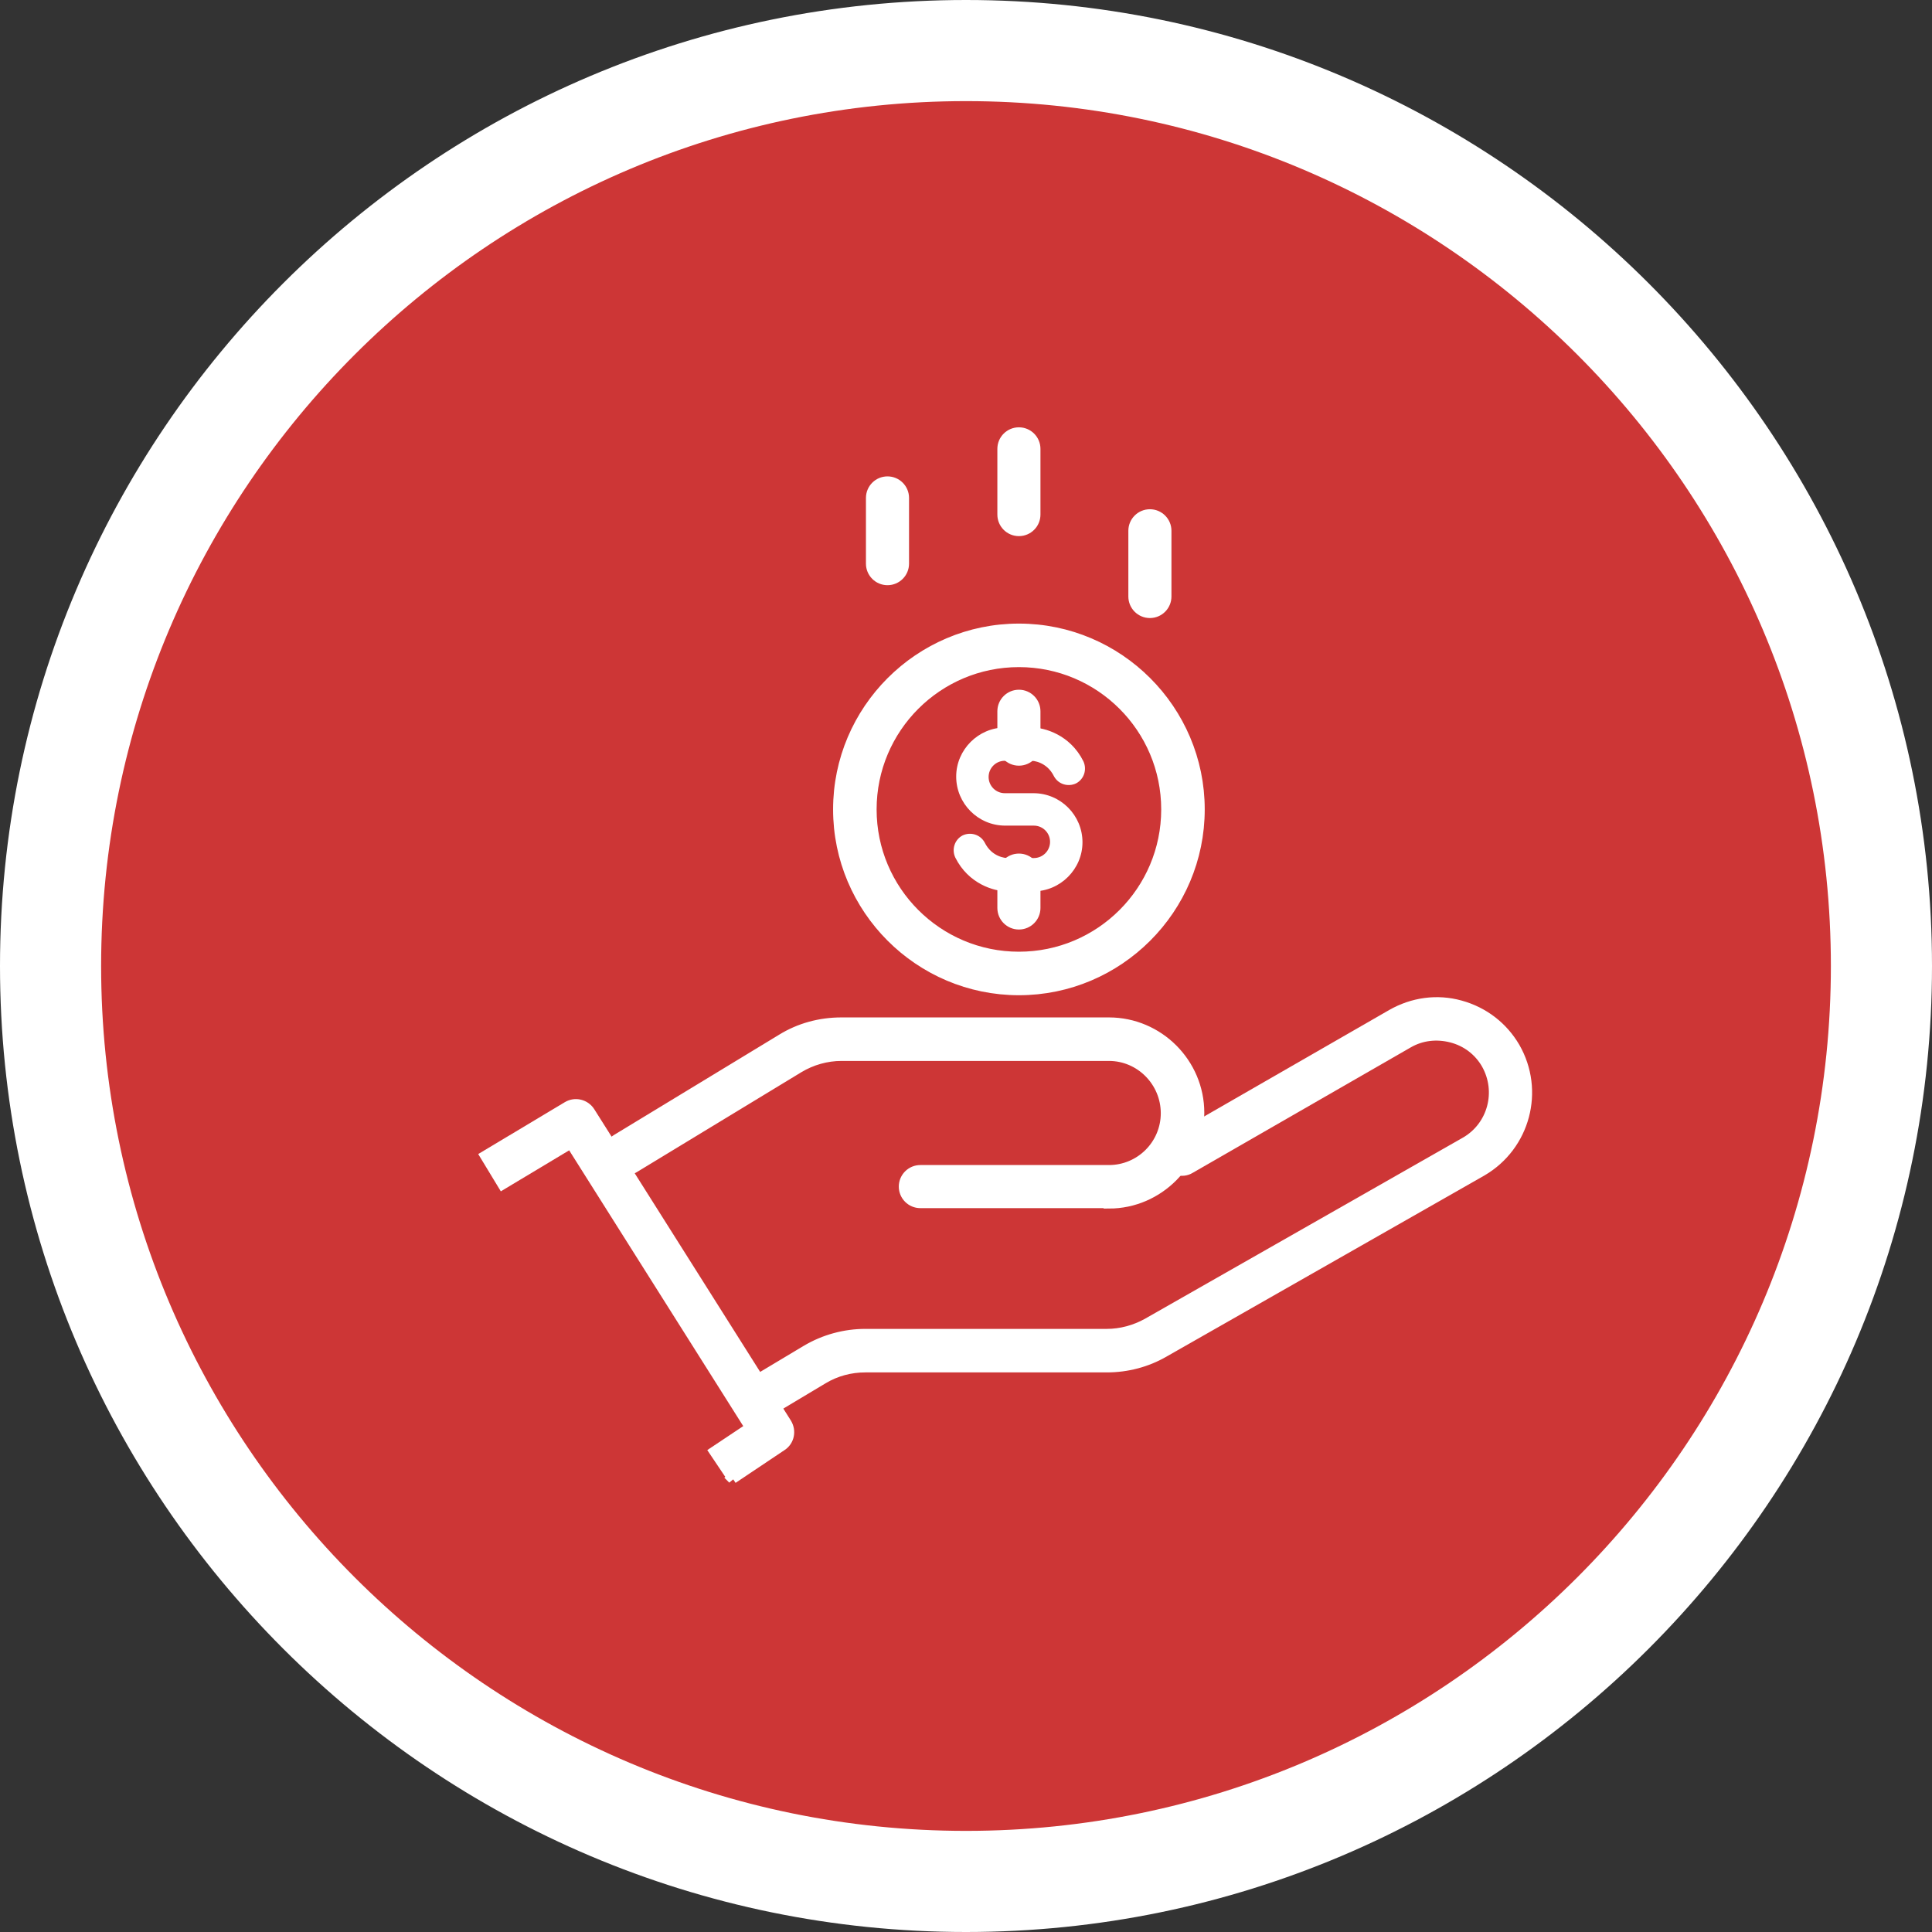
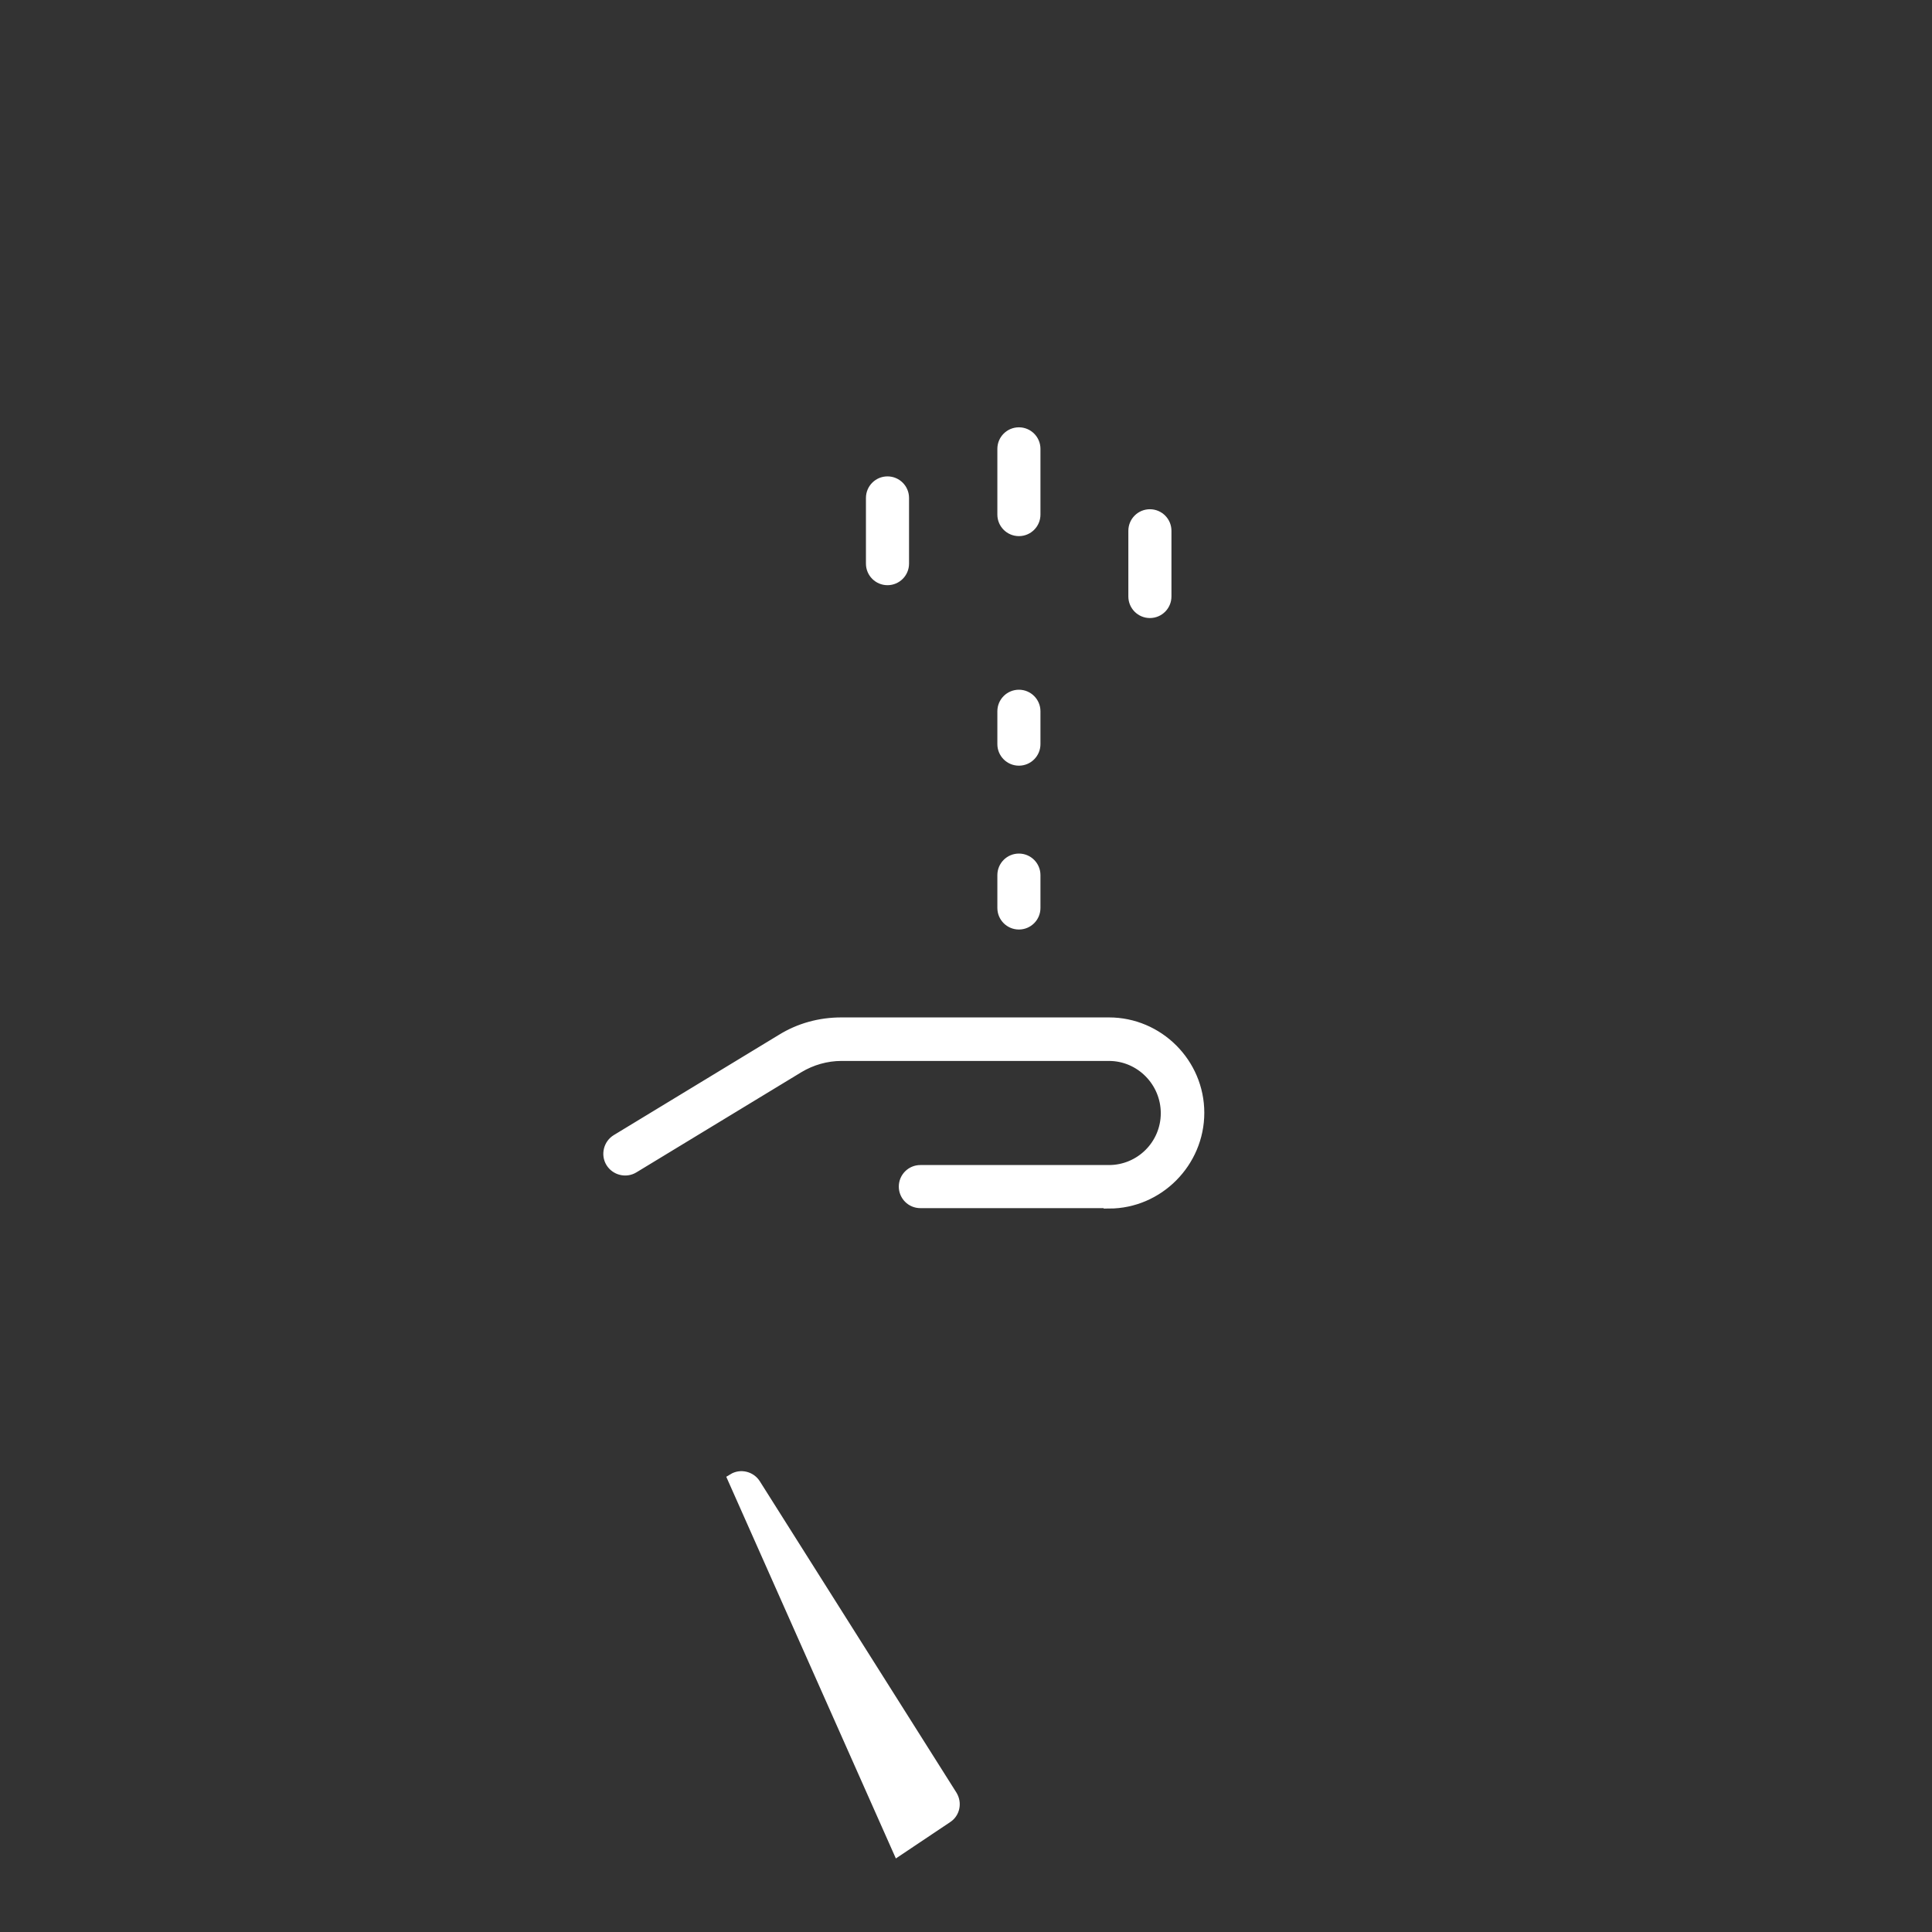
<svg xmlns="http://www.w3.org/2000/svg" id="Layer_2" viewBox="0 0 45.28 45.28">
  <rect x="0" y="0" width="45.28" height="45.28" fill="#333333" stroke="none" />
  <defs>
    <style>.cls-1,.cls-2{fill:#fff;}.cls-3{fill:#cd3636;}.cls-2{stroke:#fff;stroke-miterlimit:10;stroke-width:.25px;}</style>
  </defs>
  <g id="_4th_Page">
    <g>
      <g>
-         <circle class="cls-3" cx="22.64" cy="22.64" r="21.46" transform="translate(-9.38 22.64) rotate(-45)" />
-         <path class="cls-1" d="m22.64,45.28C10.16,45.28,0,35.13,0,22.64S10.16,0,22.64,0s22.64,10.16,22.64,22.64-10.16,22.64-22.64,22.64Zm0-42.91C11.46,2.37,2.37,11.46,2.37,22.64s9.09,20.27,20.27,20.27,20.27-9.09,20.27-20.27S33.82,2.37,22.64,2.37Z" />
-       </g>
+         </g>
      <g id="loan">
        <g>
-           <path class="cls-2" d="m17.73,33.19c-.13,0-.26-.07-.33-.19-.11-.18-.05-.42.13-.53l1.37-.82c.42-.25.9-.38,1.38-.38h5.66c.33,0,.66-.09.95-.25l7.46-4.25c.64-.37.86-1.19.49-1.84-.18-.31-.47-.53-.82-.62-.35-.09-.71-.05-1.02.13l-5.11,2.94c-.18.11-.42.04-.52-.14-.11-.18-.04-.42.14-.52l5.11-2.94c.49-.28,1.06-.36,1.6-.21.55.15,1,.5,1.28.98.58,1.01.24,2.3-.77,2.89l-7.46,4.25c-.4.23-.86.35-1.33.35h-5.66c-.35,0-.69.09-.99.27l-1.37.82c-.06.04-.13.05-.2.05Z" />
          <path class="cls-2" d="m25.99,28.19h-4.42c-.21,0-.38-.17-.38-.38s.17-.38.38-.38h4.42c.74,0,1.34-.6,1.34-1.34s-.6-1.35-1.34-1.35h-6.27c-.35,0-.7.1-1,.28l-3.87,2.35c-.18.11-.42.05-.53-.13-.11-.18-.05-.42.13-.53l3.87-2.35c.42-.26.9-.39,1.4-.39h6.27c1.16,0,2.11.95,2.11,2.11s-.95,2.12-2.11,2.12Z" />
-           <path class="cls-2" d="m17.18,34.66l-.43-.64.84-.56-4.21-6.67-1.6.96-.4-.66,1.92-1.15c.18-.11.41-.05.52.12l4.61,7.3c.11.18.06.41-.11.52l-1.15.77Z" />
+           <path class="cls-2" d="m17.18,34.66c.18-.11.41-.05.52.12l4.61,7.3c.11.18.06.41-.11.52l-1.15.77Z" />
        </g>
        <g>
-           <path class="cls-2" d="m23.88,23.2c-2.33,0-4.23-1.9-4.23-4.23s1.9-4.23,4.23-4.23,4.23,1.9,4.23,4.23-1.9,4.23-4.23,4.23Zm0-7.69c-1.91,0-3.46,1.55-3.46,3.46s1.55,3.46,3.46,3.46,3.46-1.55,3.46-3.46-1.55-3.46-3.46-3.46Z" />
          <g>
-             <path class="cls-1" d="m24.22,20.89h-.62c-.3,0-.9-.17-1.21-.79-.09-.19-.02-.42.17-.52.19-.09.42-.02.52.17.17.34.49.36.53.36h.62c.21,0,.38-.17.38-.38s-.17-.38-.38-.38h-.67c-.64,0-1.15-.52-1.15-1.15s.52-1.15,1.15-1.15h.62c.3,0,.9.17,1.21.79.09.19.02.42-.17.52-.19.09-.42.02-.52-.17-.17-.34-.49-.36-.53-.36h-.62c-.21,0-.38.17-.38.38s.17.38.38.38h.67c.64,0,1.15.52,1.15,1.15s-.52,1.15-1.15,1.15Z" />
            <path class="cls-2" d="m23.88,17.82c-.21,0-.38-.17-.38-.38v-.77c0-.21.17-.38.38-.38s.38.17.38.38v.77c0,.21-.17.38-.38.38Z" />
            <path class="cls-2" d="m23.88,21.66c-.21,0-.38-.17-.38-.38v-.77c0-.21.17-.38.38-.38s.38.17.38.38v.77c0,.21-.17.38-.38.38Z" />
          </g>
        </g>
        <g>
          <path class="cls-2" d="m23.88,12.44c-.21,0-.38-.17-.38-.38v-1.54c0-.21.17-.38.38-.38s.38.17.38.38v1.54c0,.21-.17.38-.38.38Z" />
          <path class="cls-2" d="m20.8,13.59c-.21,0-.38-.17-.38-.38v-1.54c0-.21.17-.38.38-.38s.38.17.38.38v1.54c0,.21-.17.38-.38.38Z" />
          <path class="cls-2" d="m26.95,14.36c-.21,0-.38-.17-.38-.38v-1.54c0-.21.17-.38.38-.38s.38.17.38.38v1.54c0,.21-.17.38-.38.38Z" />
        </g>
      </g>
    </g>
  </g>
</svg>